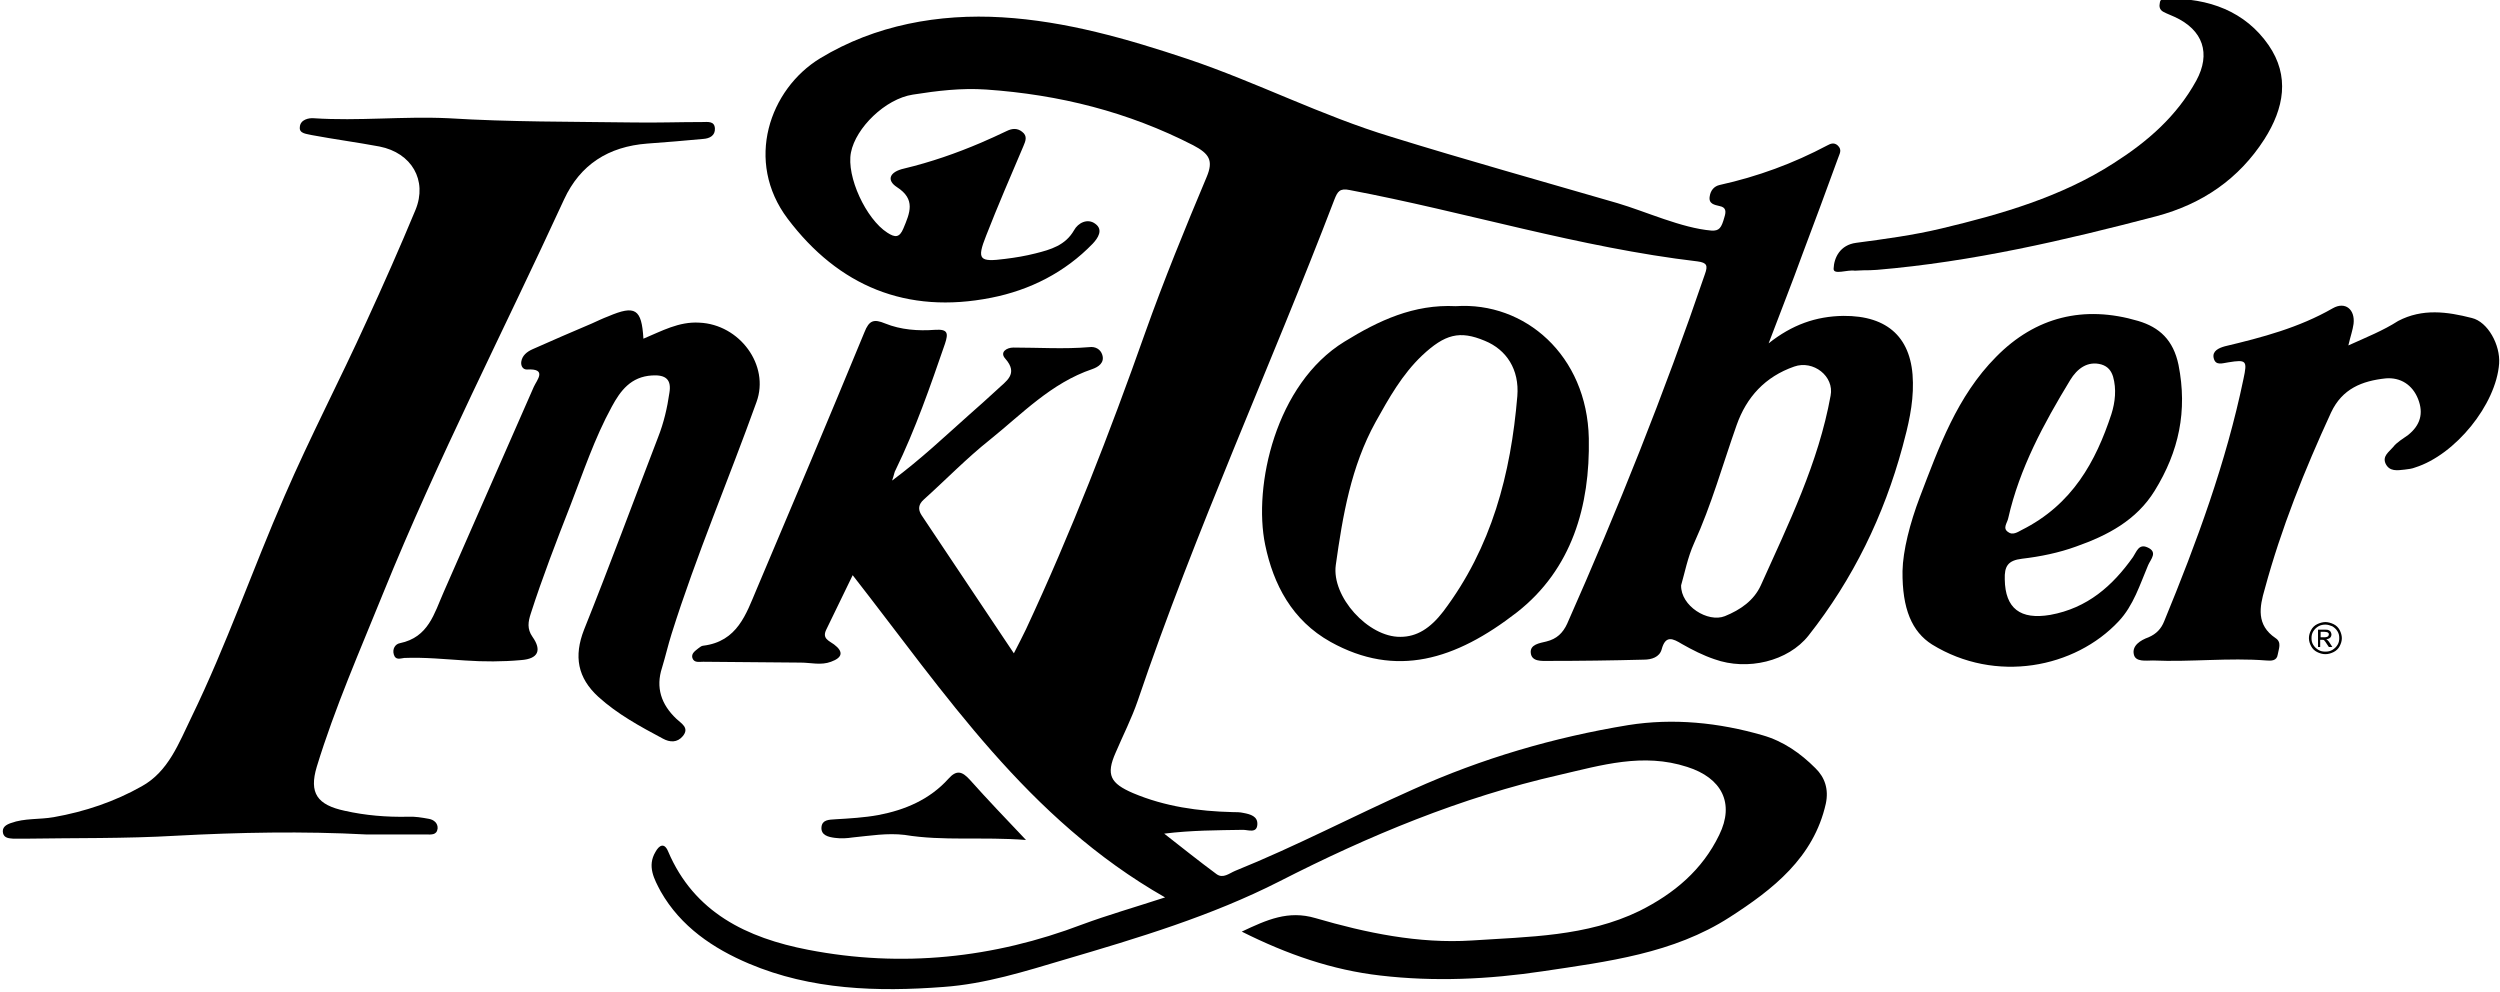
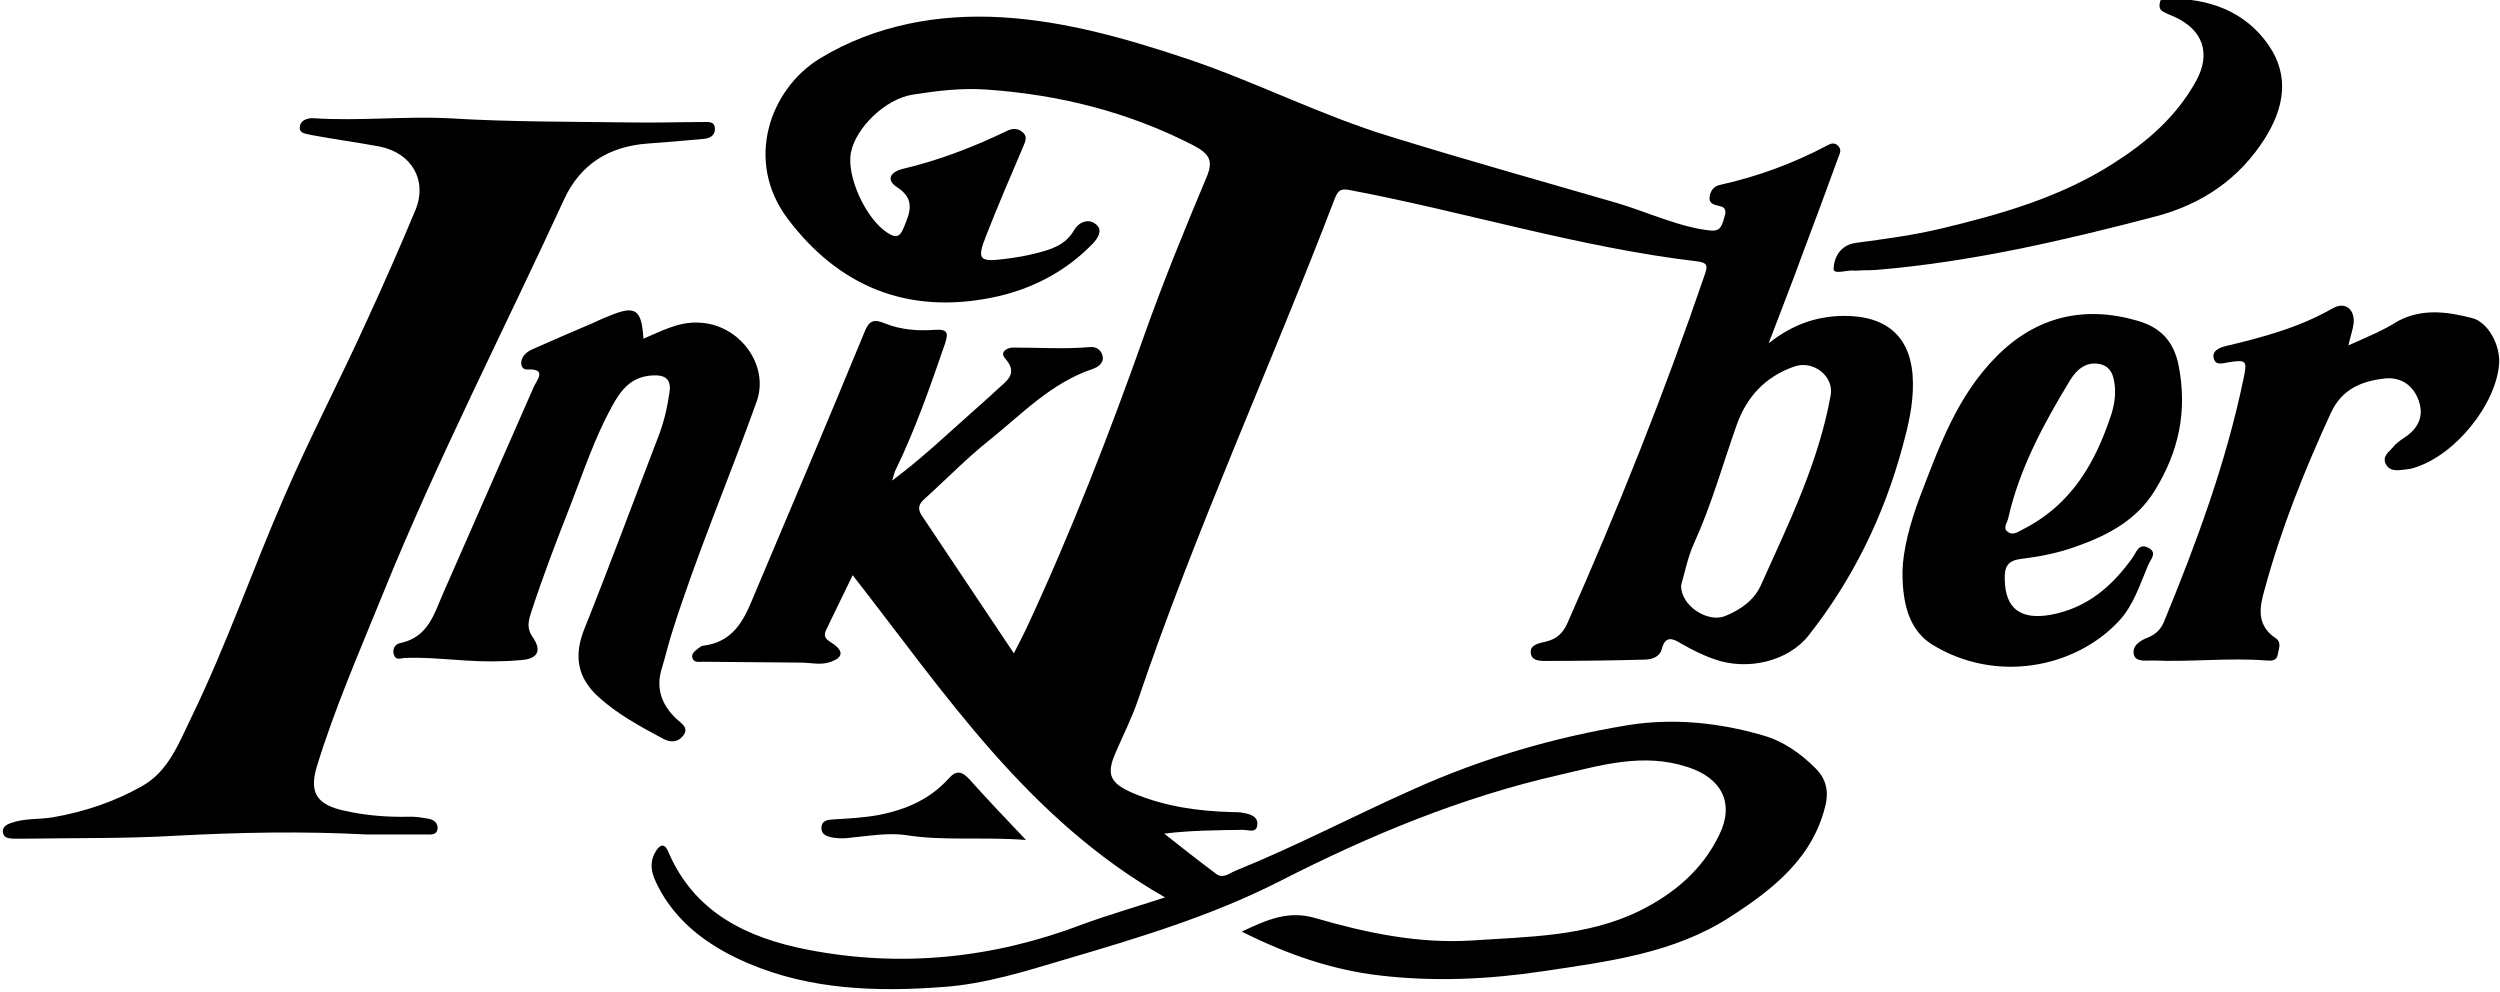
<svg xmlns="http://www.w3.org/2000/svg" height="813px" viewBox="17 14 577 235" width="2048px" preserveAspectRatio="none">
  <path d="m101.6 211.6h13.8c1.1 0 2.4.2 2.6-1.4.1-1.3-.9-2.1-2-2.3-1.6-.3-3.3-.6-4.9-.5-4.9.1-9.7-.3-14.5-1.4-6.4-1.4-8.3-4.2-6.5-10.4 4.2-14.1 10-27.6 15.4-41.3 12.5-31.6 27.8-62.1 41.7-93.1 3.7-8.2 10.2-12.5 19.2-13.2 4.3-.3 8.6-.7 12.9-1.1 1.5-.1 2.8-.8 2.7-2.5-.1-1.8-1.7-1.5-2.9-1.5-5.4 0-10.8.2-16.2.1-14.1-.2-28.3-.1-42.4-1-10.5-.5-20.7.7-31.1 0-1.1-.1-3.1.3-3.2 2.1-.2 1.6 1.7 1.6 2.8 1.9 5.2 1 10.4 1.7 15.6 2.7 7.4 1.5 11.1 8 8.3 15-3.6 8.9-7.4 17.7-11.3 26.4-6.1 13.8-13 27.3-18.9 41.3-7.4 17.4-13.4 35.3-21.5 52.4-2.9 6.1-5.3 12.9-11.5 16.4-6.2 3.6-13.1 6-20.3 7.3-3.3.6-6.7.2-9.9 1.4-1.1.4-2.1 1-1.8 2.4.3 1.2 1.4 1.2 2.4 1.3h2.5c11.7-.2 23.3 0 35-.7 14.6-.8 29.3-1.1 44-.3z" />
  <path d="m165.5 94.2c-.4-7.1-1.9-8-8.1-5.3-1.3.5-2.5 1.1-3.8 1.7-4.6 2-9.1 4-13.7 6.1-1.3.6-2.4 1.5-2.6 3-.1 1 .4 1.8 1.3 1.8 4.8-.3 2.3 2.5 1.6 4.1-6.9 16.2-13.9 32.4-20.8 48.6-2.2 5.1-3.5 10.7-10.1 12.1-1.1.2-1.8 1.4-1.4 2.7.4 1.4 1.5.9 2.4.8 4.7-.2 9.4.3 14.1.6 4.3.3 8.6.3 12.9-.1 3.9-.3 4.8-2.3 2.6-5.5-1.3-1.9-1-3.6-.4-5.5 2.7-8.6 5.9-17.1 9.1-25.5 3-7.9 5.6-16 9.6-23.5 2-3.8 4.4-7.1 9.3-7.4 3.2-.2 4.5 1 4 4.1-.5 3.6-1.3 7.1-2.6 10.5-5.7 15.2-11.2 30.5-17.1 45.6-2.4 6.3-1.5 11.4 3.3 15.9 4.4 4.1 9.6 7 14.9 9.9 1.6.9 3.3 1 4.6-.6 1.6-2-.4-3-1.5-4.1-3.5-3.4-4.8-7.4-3.3-12.1.8-2.7 1.4-5.4 2.2-8 5.7-18.6 13.2-36.6 19.6-54.9 3.1-8.7-3.9-18.4-13.2-18.8-4.7-.3-8.7 2-12.9 3.8zm393.5 1.6c.5-2.2 1-3.6 1.2-5.1.4-3.4-1.9-5.4-4.8-3.7-7.8 4.6-16.3 6.9-24.9 9-1.4.4-2.9 1.1-2.6 2.7.4 2 2 1.3 3.4 1.1 4.2-.7 4.4-.4 3.5 3.9-4 19.8-10.8 38.7-18.3 57.4-.7 1.8-1.8 3-3.6 3.8-1.9.7-3.9 2-3.4 4.1.4 1.8 2.8 1.4 4.4 1.4 8.7.4 17.5-.7 26.2 0 1.1.1 2.4.1 2.6-1.4.2-1.3 1-2.9-.5-3.9-4.5-3.1-3.7-7.4-2.5-11.6 3.8-14.4 9.2-28.2 15.3-41.8 2.6-5.7 7.2-7.5 12.6-8.1 3.4-.3 6.2 1.5 7.5 4.9s.5 6.2-2.3 8.5c-1.2.9-2.6 1.7-3.5 2.9-.9 1.1-2.5 2.1-1.7 3.9.9 1.9 2.7 1.6 4.4 1.4.8-.1 1.7-.2 2.4-.5 9.3-3 18.7-14.9 19.4-24.6.3-4.4-2.6-9.9-6.3-10.8-5.7-1.5-11.4-2.3-17 .7-3.5 2.3-7.2 3.8-11.5 5.8zm-111.8-17.8c.7 0 1.9 0 3-.1 22-1.9 43.3-7 64.5-12.7 10.6-2.9 19-8.8 24.9-18.2 4.6-7.4 5.9-15 1-22.3-5.4-8-13.8-11.2-23.5-11-.7 0-1.5 0-1.6.9-.2.9-.1 1.7.8 2.2s1.8.8 2.6 1.2c6.6 3.1 8.4 8.7 5 15.1-4.5 8.4-11.2 14.4-19 19.5-12.1 8-25.9 12.1-39.8 15.5-6.5 1.6-13.1 2.5-19.7 3.4-3.7.5-5.1 3.5-5.2 6.1-.1 1.6 3.2.2 4.9.5.6 0 1.2-.1 2.1-.1zm-193.4 134.9c-4.9-5.3-9-9.7-13-14.3-1.7-1.9-3-2.4-4.9-.2-4.3 4.9-10 7.4-16.2 8.6-3.2.6-6.6.8-9.9 1-1.5.1-3 .1-3.2 1.8-.2 2 1.6 2.4 3.1 2.6 1.4.2 2.8.1 4.1-.1 4-.4 8-1.1 12-.6 8.9 1.5 17.9.4 28 1.2z" />
  <path d="m378.7 161.7c-1 2.2-2.4 3.6-4.8 4.2-1.6.4-3.8.7-3.6 2.7.2 2.1 2.5 1.9 4 1.9 7.4 0 14.7-.1 22.1-.3 1.8 0 3.6-.6 4.1-2.4.9-3.5 2.6-2.6 4.7-1.3 2.4 1.4 4.9 2.7 7.5 3.6 7.6 2.8 17 .5 21.7-5.6 10.3-13.4 17.4-28.4 21.7-44.7 1.3-4.9 2.5-10 2.4-15.2-.1-10.5-5.7-15.9-16.1-15.8-6.3.1-11.8 2.1-17.2 6.5 2.8-7.6 5.4-14.3 7.8-21.1 2.8-7.6 5.5-15.1 8.2-22.7.3-1 1.1-2-.1-3.1-.8-.7-1.6-.4-2.3 0-7.9 4.3-16.1 7.4-24.9 9.4-1.3.3-2.1 1.3-2.3 2.7-.3 1.8 1.1 2 2.3 2.3 1.5.3 1.5 1.3 1.1 2.6-.7 2.6-1.2 3.3-3 3.2-6.9-.6-15.1-4.5-21.7-6.5-17.4-5.2-34.9-10.2-52.2-15.7-16.1-5-31-12.9-46.9-18.4-14-4.8-28.2-9-42.9-9.9-14.6-.9-29.3 1.8-42 9.7-11.7 7.3-17.5 24.4-7.5 38 11.7 15.9 27.4 22.7 47 18.7 8.9-1.8 17-6 23.4-12.8 1.2-1.3 2.5-3.3.6-4.7-1.8-1.4-4-.2-4.9 1.5-2 3.6-5.4 4.6-8.9 5.5-2.3.6-4.6 1-7 1.3-6 .8-6.6.2-4.4-5.5 2.7-7.1 5.7-14.2 8.6-21.2.5-1.2 1-2.4-.3-3.4-1.1-.9-2.3-.8-3.5-.2-2 1-4 1.9-6 2.8-5.7 2.5-11.6 4.6-17.7 6.1-3.5.8-4.1 2.8-1.7 4.4 4.4 2.9 3 6.1 1.5 9.8-.9 2.2-1.9 2.2-3.7 1-4.9-3.2-9.5-13.3-8.4-19 1.1-5.8 7.9-12.7 14.3-13.7 5.6-.9 11.1-1.6 16.9-1.2 16.9 1.2 32.8 5.3 47.8 13.2 3.7 2 4.7 3.6 3.1 7.5-5 12.2-9.9 24.5-14.2 36.9-8.2 23.8-17.1 47.3-27.5 70.2-.8 1.7-1.6 3.3-2.8 5.7-7.4-11.3-14.3-22-21.3-32.7-.9-1.4-.7-2.6.5-3.7 5.1-4.7 9.9-9.8 15.3-14.2 7.4-6.1 14.1-13.4 23.6-16.7 1.4-.5 2.9-1.5 2.3-3.4-.4-1.3-1.6-2-3-1.8-5.8.5-11.7.1-17.5.1-1.6 0-3.2 1.1-1.9 2.6 3.2 3.7.1 5.4-1.9 7.4-2.1 2-4.3 4-6.4 5.9-5.6 5.1-11 10.4-17.8 15.6.5-1.5.5-2 .8-2.5 4.6-9.7 8-19.8 11.4-29.9.8-2.5.7-3.5-2.3-3.3-3.9.3-7.9 0-11.5-1.5-2.6-1.1-3.7-.8-4.8 2.1-8.2 20.4-16.5 40.6-24.9 60.9-2.4 5.8-4.4 12.3-12.3 13.3-.4 0-.8.4-1.1.6-.7.6-1.7 1.2-1.4 2.3.4 1.2 1.5.9 2.5.9 7.5.1 15 .1 22.5.2 2.3 0 4.7.7 7-.2 2.7-1 2.9-2.4.7-4.1-1.2-.9-2.8-1.4-1.8-3.5 2-4.2 3.9-8.3 6.1-12.9 21.4 28.1 40.3 57.7 72.1 76.3-7.2 2.4-13.3 4.2-19.1 6.4-20.5 8-41.7 10.3-63.3 6-14.1-2.8-26.3-8.8-32.3-23.3-.9-2.2-2.1-1.4-2.9.1-2 3.4-.3 6.5 1.2 9.4 4.6 8.3 12.1 13.5 20.4 17.1 14.3 6.2 29.6 6.7 44.9 5.5 9.6-.7 18.8-3.7 28-6.5 16.9-5.1 33.8-10.3 49.5-18.5 20.6-10.8 41.9-19.9 64.6-25.2 9.7-2.3 19.3-5.3 29.5-1.9 8 2.6 11 8.6 7.4 16.1-3.9 8.3-10.4 13.9-18.4 18-12.2 6.1-25.6 6.1-38.7 7-12.3.8-24.4-1.8-36.1-5.3-6.3-1.9-11.2.4-17 3.2 10.5 5.4 20.9 9.1 32 10.4 12.5 1.5 25 .9 37.4-1 15-2.3 30.2-4.2 43.2-12.8 10-6.6 19.4-14.1 22.2-26.9.7-3.4-.2-6.2-2.4-8.4-3.4-3.5-7.4-6.4-12.2-7.8-10.1-3-20.6-4.1-31-2.4-17.2 2.9-33.8 7.9-49.6 15.2-13.8 6.3-27.1 13.5-41.1 19.3-1.4.6-2.8 1.9-4.3.8-4.1-3.1-8.1-6.4-12.1-9.6 6.3-.8 12.2-.8 18.2-.9 1.2 0 3.2.9 3.3-1.3.1-1.9-1.6-2.4-3.2-2.7-.8-.2-1.7-.2-2.5-.2-7.9-.2-15.6-1.3-23-4.5-5.2-2.3-6.3-4.3-4-9.6 1.7-4.1 3.7-8.1 5.1-12.3 13.3-40.3 30.6-79 45.4-118.7.7-1.8 1.2-2.7 3.5-2.2 26.8 5.2 53 13.6 80.3 16.9 2.2.3 2.4 1 1.7 3-9.4 28.3-20.1 55.7-31.8 82.8zm39.1-47c2.3-6.7 6.6-11.5 13.3-13.9 4.4-1.6 9.3 2.3 8.4 6.9-2.8 15.9-9.7 30.3-16.1 44.9-1.6 3.6-4.7 5.8-8.3 7.3-3.9 1.6-10.2-2.4-10.1-7.3.8-2.8 1.5-6.6 3-10 4-9 6.6-18.6 9.8-27.9zm65.9 31.6c4.2-.5 8.5-1.4 12.5-2.9 7.2-2.6 13.9-6.2 18.1-13.2 5.6-9.3 7.6-18.9 5.5-29.8-1.2-5.9-4.4-8.9-9.3-10.4-12.5-3.8-23.7-1-32.8 8.5-9 9.3-13.2 21.4-17.6 33.2-2.3 6.2-3.9 12.7-4 17.5-.1 9 2.2 14.4 6.8 17.4 14.7 9.3 33 5.6 43.1-5.5 3.4-3.7 4.9-8.7 6.8-13.3.6-1.4 2.3-3.1-.2-4.2-2-.9-2.5 1.1-3.3 2.3-4.7 6.8-10.5 12.1-19.1 13.7-6.9 1.2-10.4-1.5-10.5-8.4-.1-3.1.7-4.5 4-4.9zm-3.2-9.6c2.6-11.8 8.2-22.4 14.3-32.7 1.6-2.7 4-4.6 7.2-3.7 1.6.5 2.3 1.6 2.7 2.9.8 2.9.5 6-.4 8.9-3.6 11.2-9 21.4-20.7 27.4-.9.5-2.1 1.3-3.1.5-1.4-.9-.2-2.2 0-3.3z" />
-   <path d="m383.7 117.8c-.4-19.7-14.8-32.4-30.7-31.3-9.7-.5-17.8 3.4-25.7 8.4-15.9 10-21.1 34.2-18.3 48.1 1.9 9.4 6.2 17.9 15.1 23 15.1 8.6 28.8 4.3 43-7 12.7-10.2 16.9-25.2 16.6-41.2zm-16.5-10c-1.5 18.4-5.9 35.8-17.1 51-3 4-6.1 6-9.9 6-7.4.1-15.9-9.5-14.9-17 1.6-11.7 3.5-23.3 9.2-33.9 3.1-5.7 6.1-11.2 10.7-15.7 5.3-5.1 8.7-6 14.5-3.5 5 2.1 8 6.8 7.5 13.1zm186.5 53.5c.6 0 1.3.2 1.9.5s1.1.8 1.4 1.4.5 1.3.5 1.9c0 .7-.2 1.3-.5 1.9s-.8 1.1-1.4 1.4-1.2.5-1.9.5-1.3-.2-1.9-.5-1.1-.8-1.4-1.4-.5-1.2-.5-1.9.2-1.3.5-1.9.8-1.1 1.4-1.4 1.3-.5 1.9-.5zm0 .6c-.5 0-1.1.1-1.6.4s-.9.7-1.2 1.2-.4 1-.4 1.6.1 1.1.4 1.6.7.9 1.2 1.2 1 .4 1.6.4 1.1-.1 1.6-.4.9-.7 1.2-1.2.4-1 .4-1.6-.1-1.1-.4-1.6-.7-.9-1.2-1.2c-.5-.2-1-.4-1.6-.4zm-1.7 5.3v-4.1h1.4c.5 0 .8 0 1 .1s.4.2.5.4.2.4.2.6c0 .3-.1.6-.3.8s-.5.3-.9.4c.1.1.3.1.3.2.2.2.4.4.6.8l.5.8h-.8l-.4-.6c-.3-.5-.5-.8-.7-1-.1-.1-.3-.1-.5-.1h-.4v1.7zm.7-2.3h.8c.4 0 .6-.1.8-.2.1-.1.2-.3.2-.5 0-.1 0-.2-.1-.3s-.2-.2-.3-.2-.3-.1-.7-.1h-.8v1.3z" />
</svg>